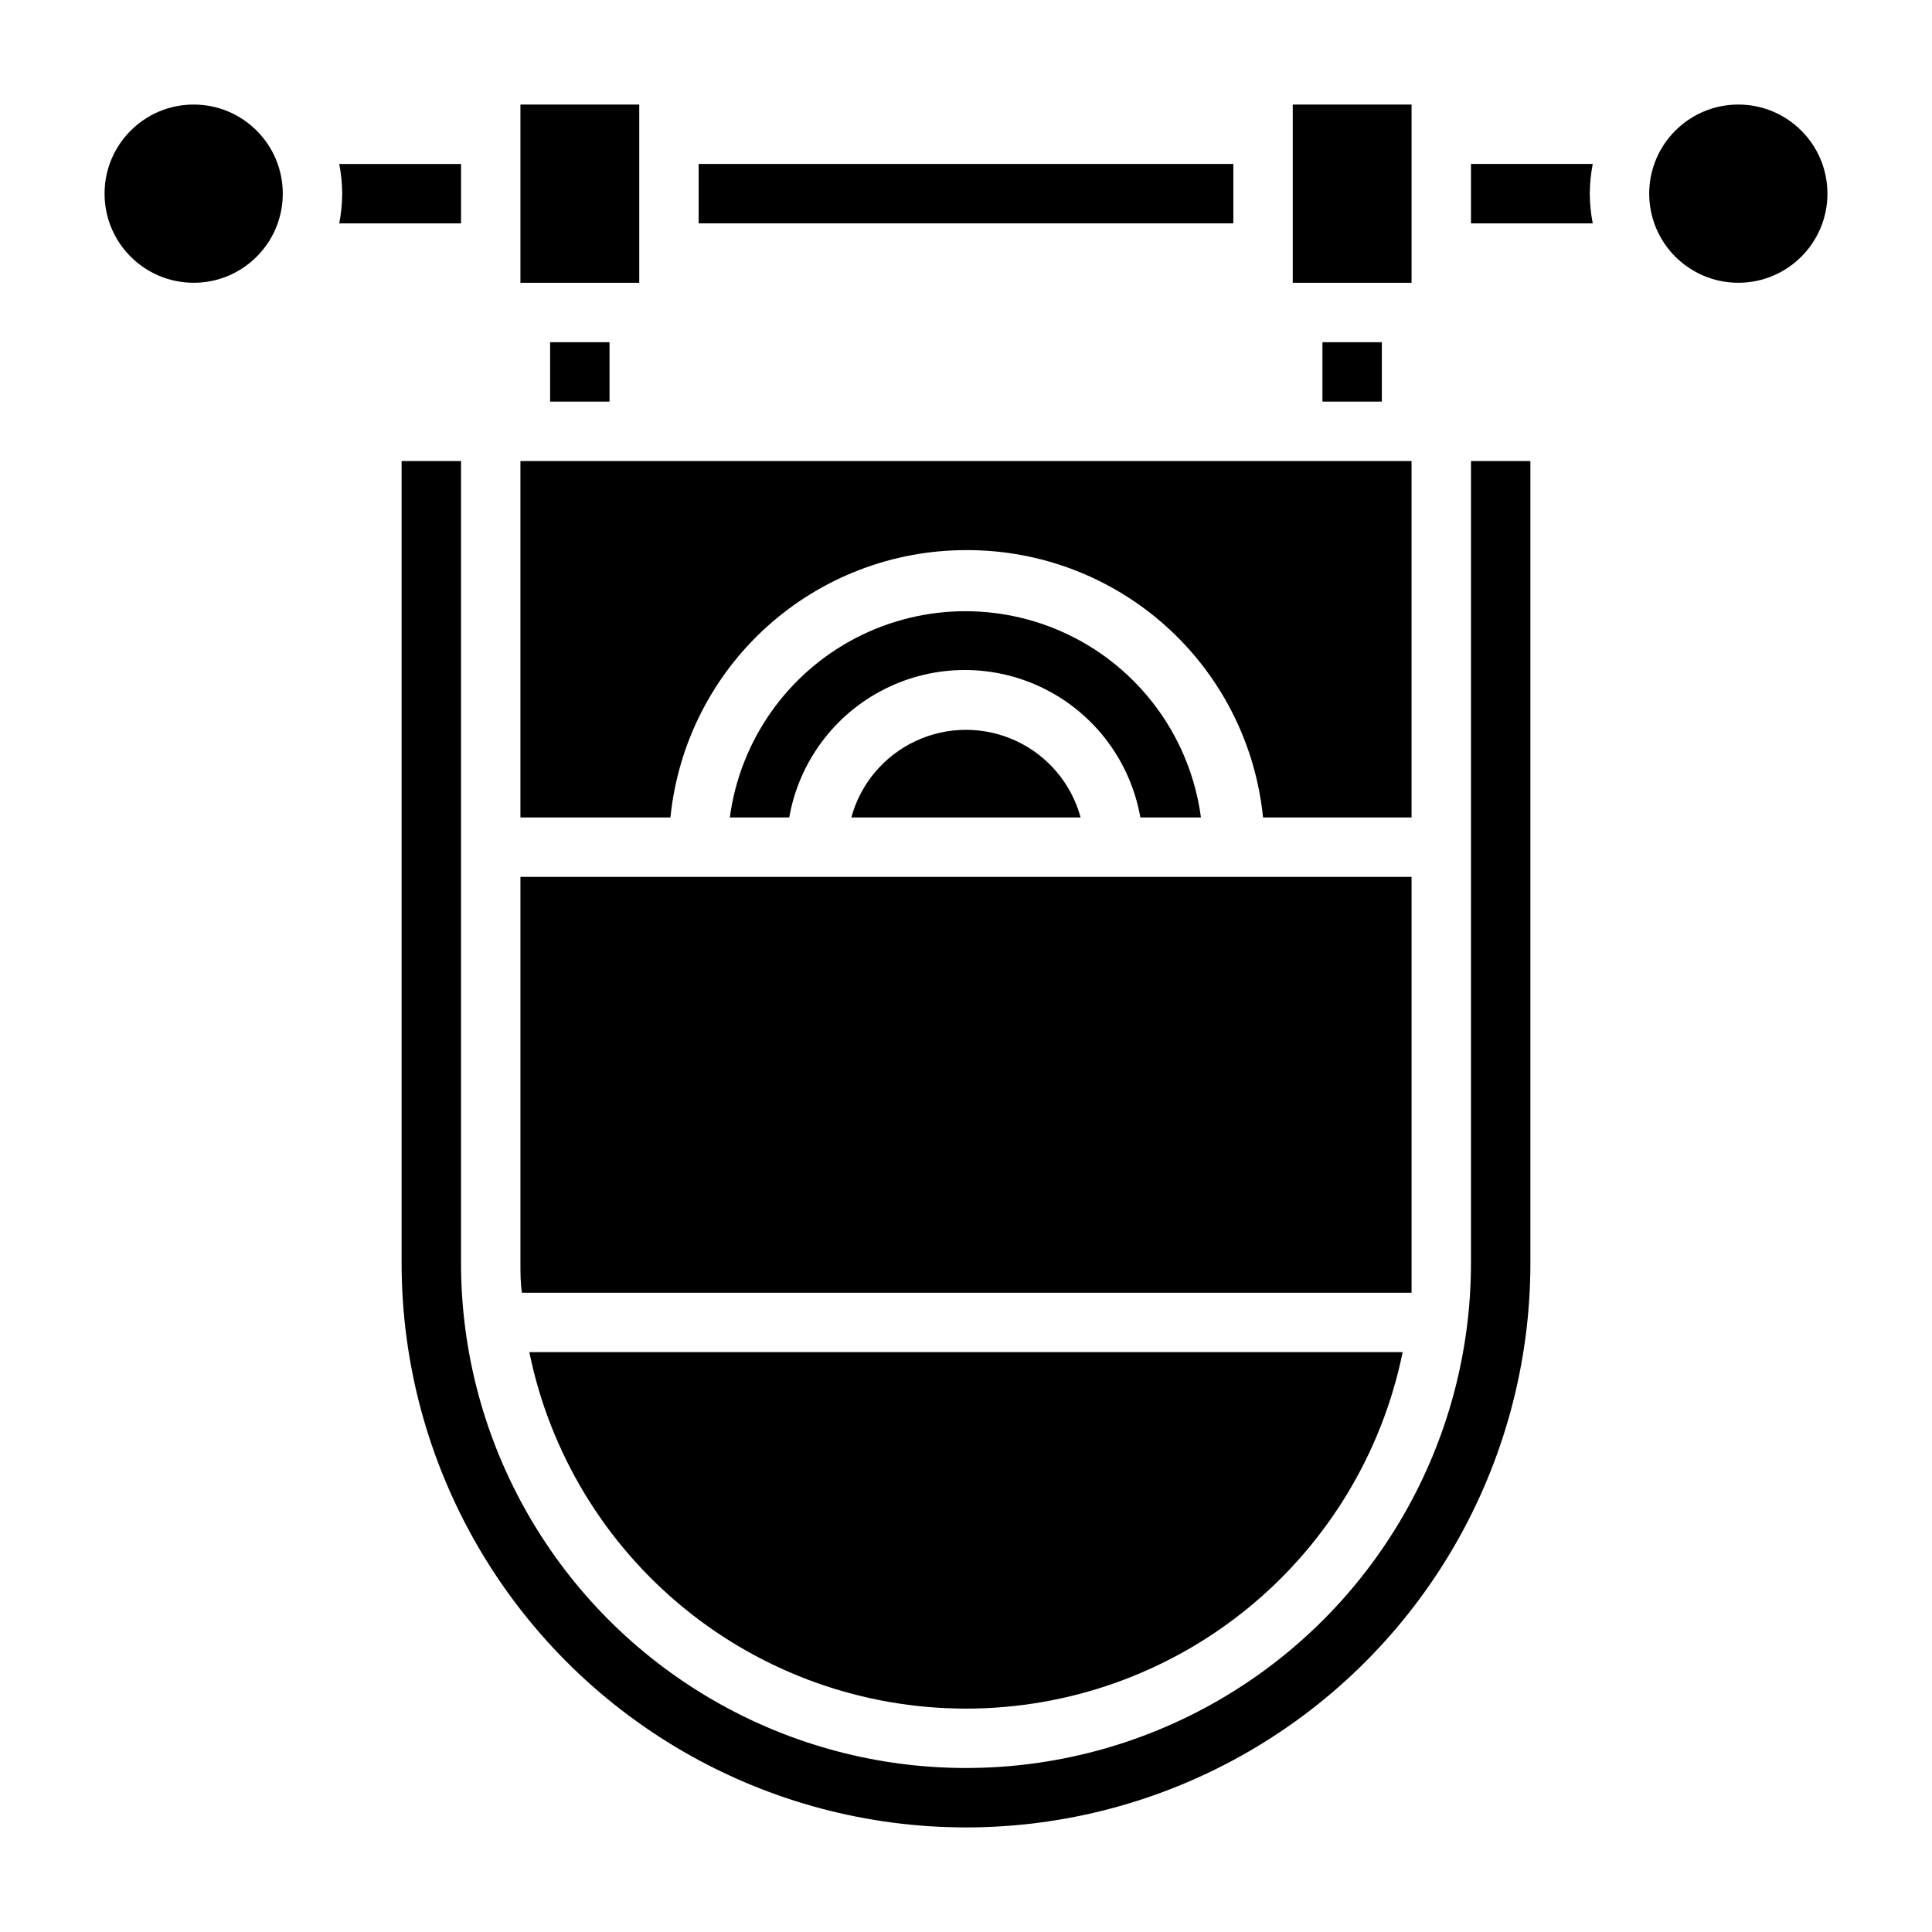
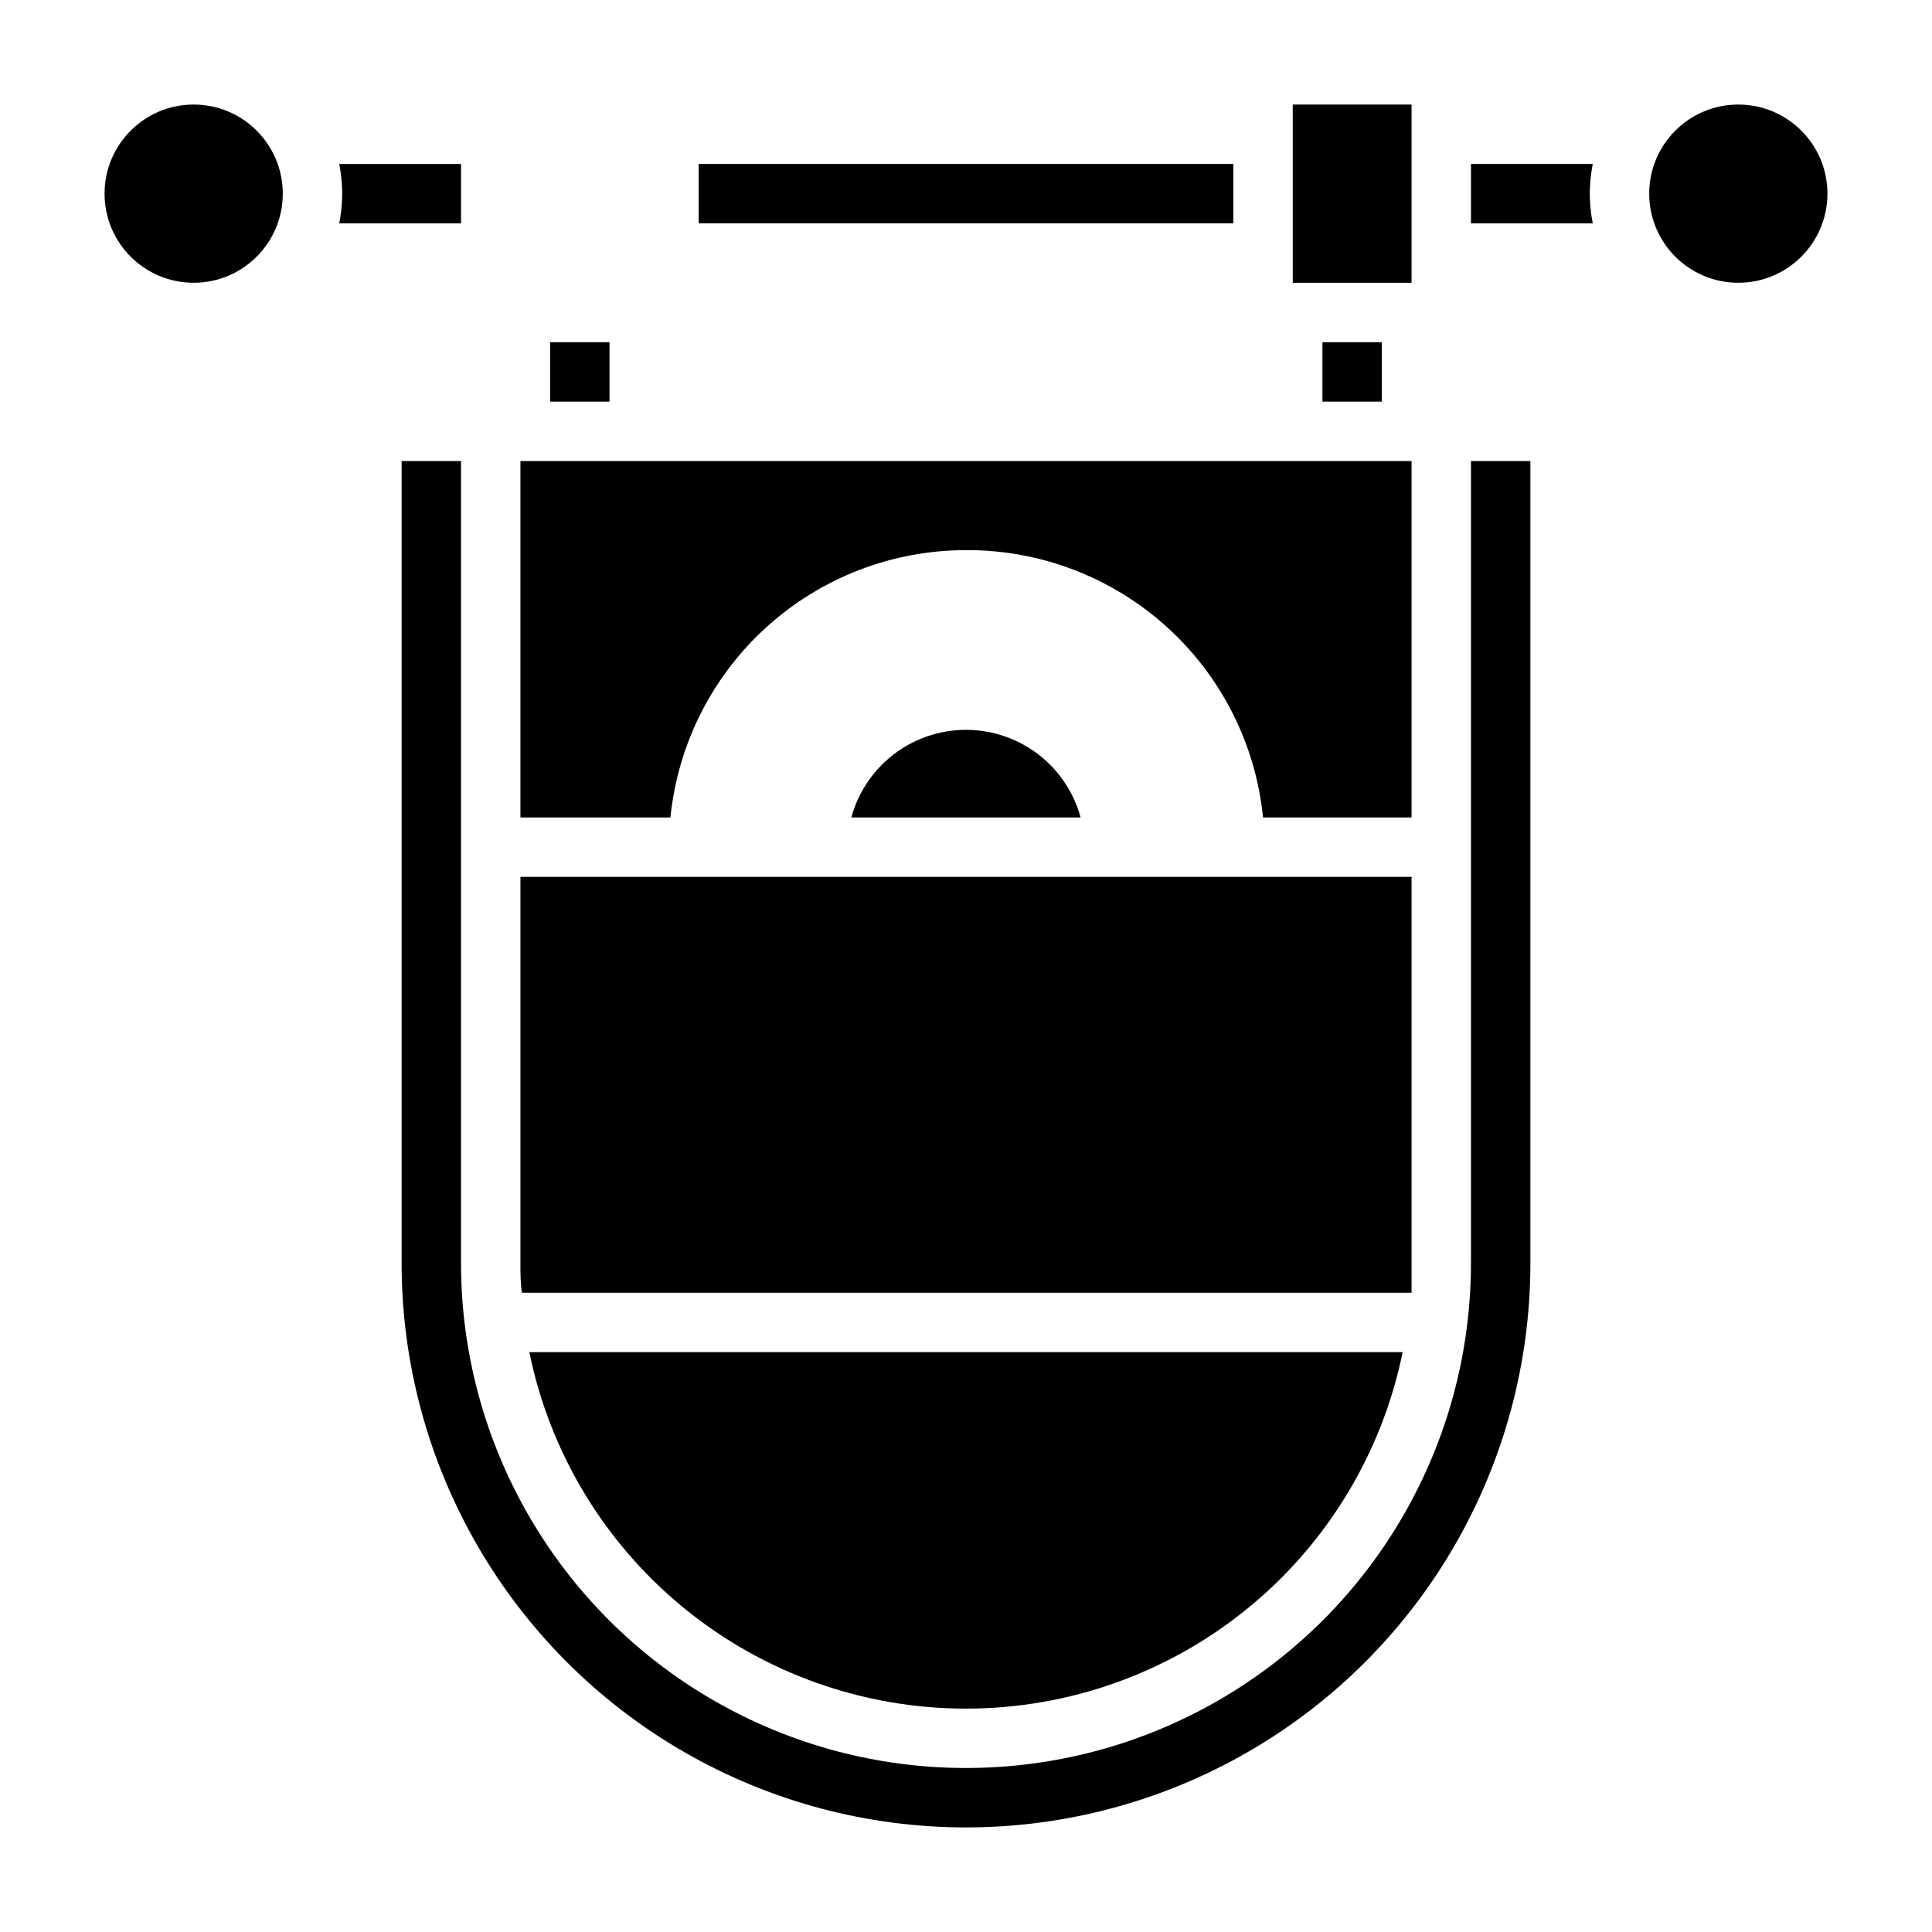
<svg xmlns="http://www.w3.org/2000/svg" fill="#000000" width="800px" height="800px" version="1.1" viewBox="144 144 512 512">
  <g>
-     <path d="m446.52 360.64h15.742c-2.707-20.344-15.164-38.094-33.371-47.562-18.211-9.465-39.895-9.465-58.105 0-18.211 9.469-30.664 27.219-33.375 47.562h15.746c2.578-14.711 11.965-27.34 25.309-34.047 13.348-6.711 29.082-6.711 42.43 0 13.344 6.707 22.73 19.336 25.309 34.047z" />
    <path d="m400 289.79c19.582-0.098 38.496 7.109 53.055 20.207 14.555 13.102 23.707 31.156 25.664 50.641h39.359v-94.461h-236.16v94.461h39.754c1.953-19.414 11.047-37.418 25.52-50.508s33.293-20.34 52.809-20.34z" />
-     <path d="m281.92 171.71h31.488v47.23h-31.488z" />
    <path d="m289.79 234.69h15.742v15.742h-15.742z" />
    <path d="m486.59 171.71h31.488v47.23h-31.488z" />
    <path d="m329.15 187.45h141.7v15.742h-141.7z" />
    <path d="m494.46 234.69h15.742v15.742h-15.742z" />
    <path d="m533.82 187.45v15.746h32.273c-0.504-2.594-0.766-5.231-0.785-7.875 0.02-2.641 0.281-5.277 0.785-7.871z" />
    <path d="m533.82 478.72c0 47.812-25.508 91.988-66.914 115.89s-92.418 23.906-133.82 0-66.91-68.082-66.91-115.89v-212.54h-15.746v212.54c0 53.438 28.508 102.81 74.785 129.53 46.277 26.715 103.29 26.715 149.57 0 46.277-26.719 74.785-76.094 74.785-129.53v-212.54h-15.742z" />
    <path d="m628.29 195.32c0 13.043-10.574 23.617-23.617 23.617s-23.617-10.574-23.617-23.617 10.574-23.613 23.617-23.613 23.617 10.57 23.617 23.613" />
    <path d="m266.18 203.2v-15.746h-32.277c0.504 2.594 0.766 5.231 0.789 7.871-0.023 2.644-0.285 5.281-0.789 7.875z" />
    <path d="m218.94 195.32c0 13.043-10.574 23.617-23.617 23.617s-23.613-10.574-23.613-23.617 10.57-23.613 23.613-23.613 23.617 10.57 23.617 23.613" />
    <path d="m518.08 486.59v-7.871-102.34h-236.16v102.34c0 2.676 0 5.273 0.395 7.871z" />
    <path d="m400 596.8c27.219 0.004 53.605-9.395 74.695-26.609 21.086-17.215 35.578-41.184 41.023-67.855h-231.44c5.441 26.672 19.934 50.641 41.023 67.855 21.086 17.215 47.473 26.613 74.695 26.609z" />
    <path d="m369.61 360.64h60.773-0.004c-2.434-8.953-8.695-16.383-17.109-20.293-8.418-3.914-18.133-3.914-26.547 0-8.418 3.91-14.68 11.34-17.113 20.293z" />
  </g>
</svg>